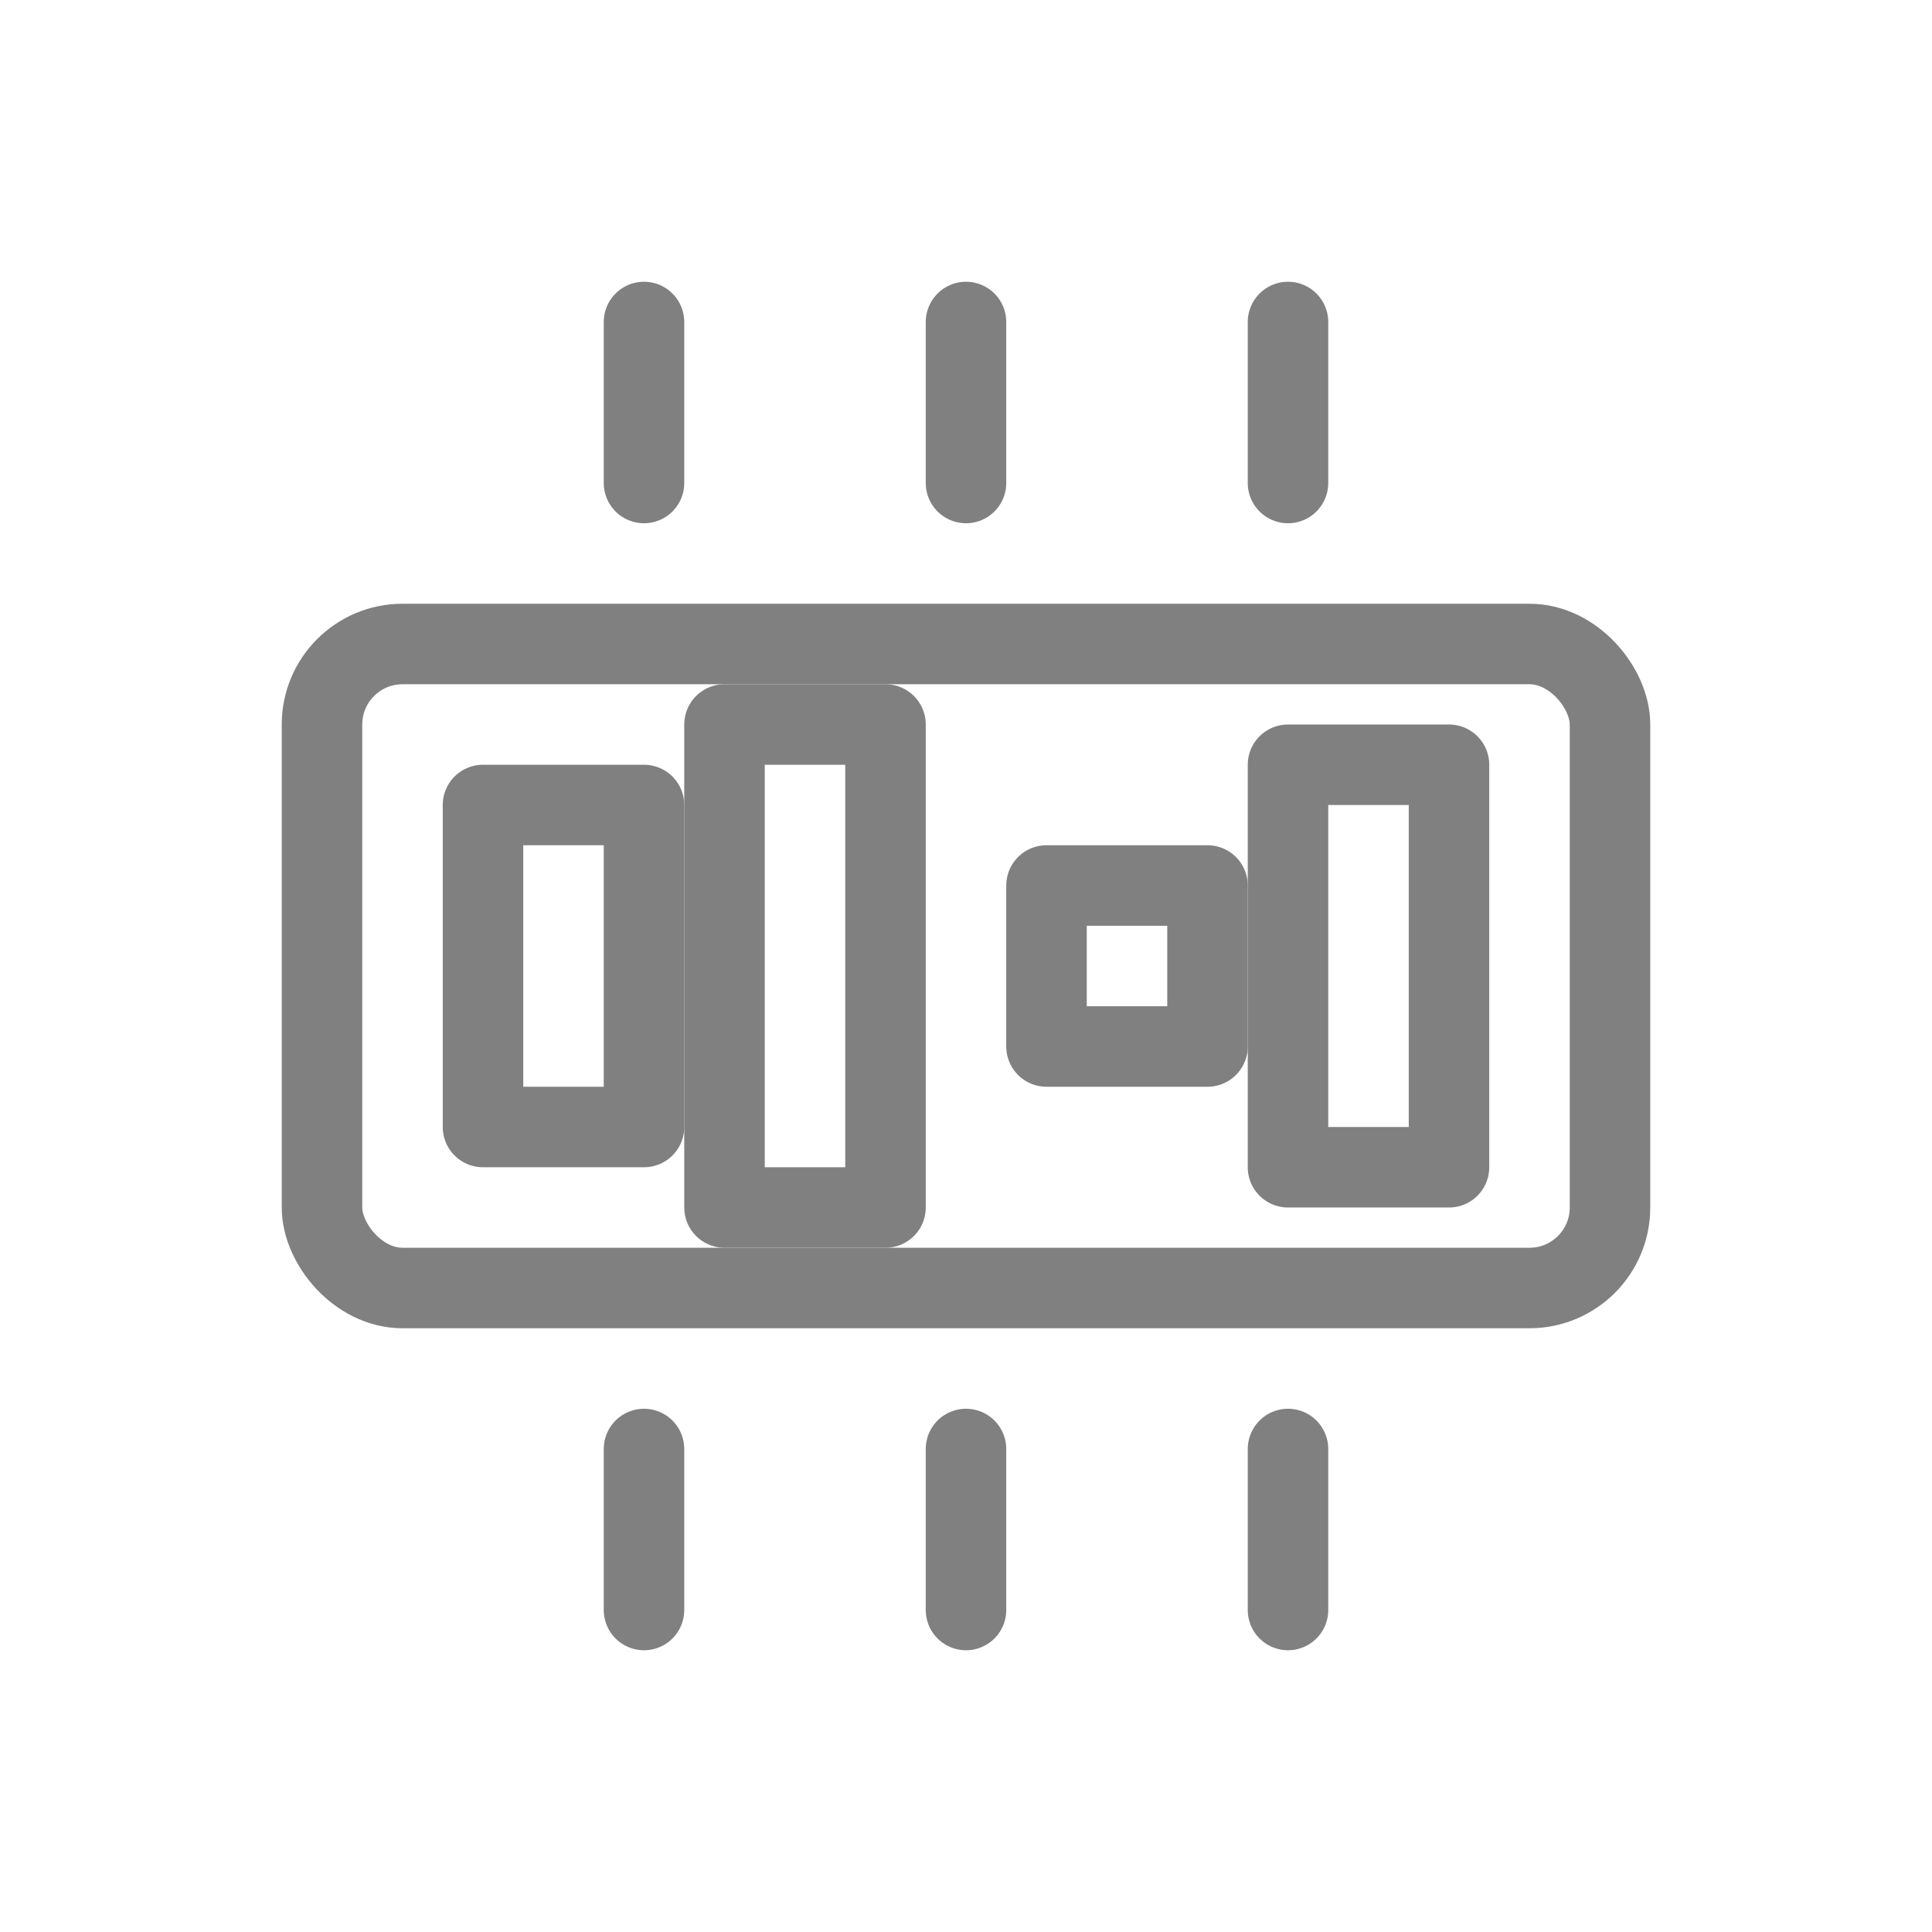
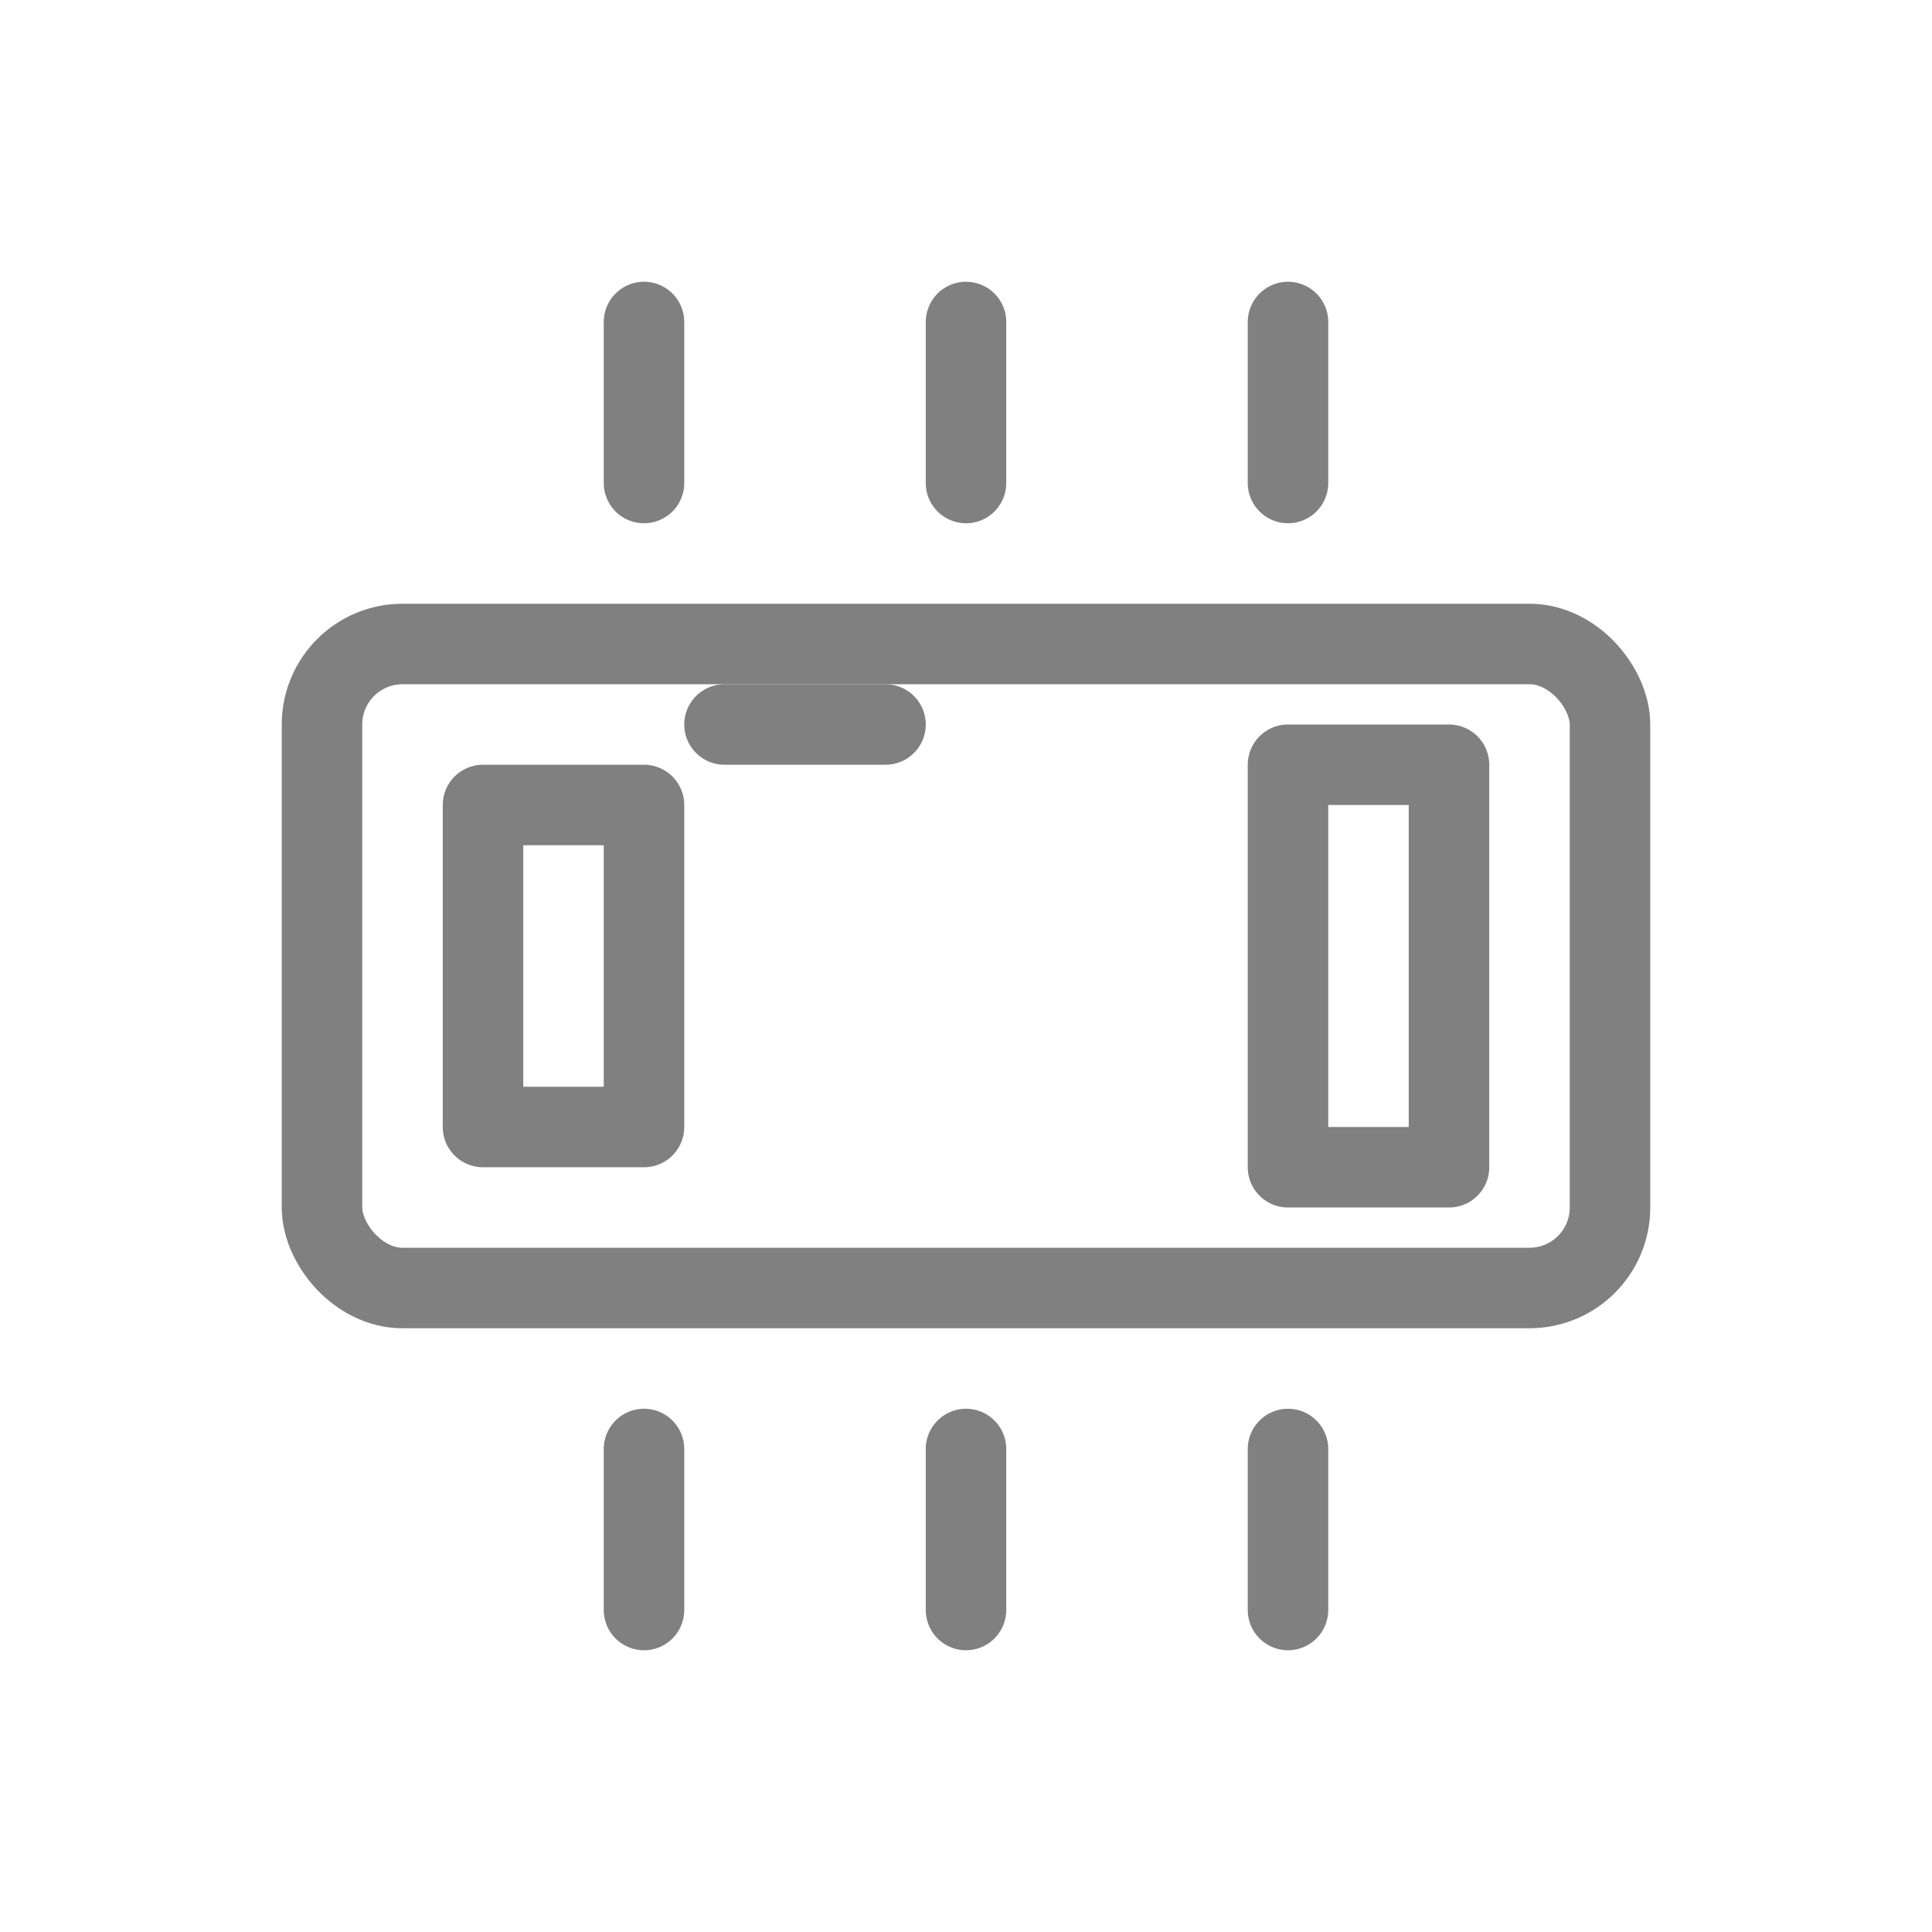
<svg xmlns="http://www.w3.org/2000/svg" viewBox="0 0 48 48" fill="none" stroke="gray" stroke-width="2" stroke-linecap="round" stroke-linejoin="round">
  <rect x="8" y="16" width="32" height="16" rx="2" />
  <path d="M12 20h4v8h-4z" />
-   <path d="M18 18h4v12h-4z" />
-   <path d="M26 22h4v4h-4z" />
+   <path d="M18 18h4h-4z" />
  <path d="M32 19h4v10h-4z" />
  <path d="M16 8v4" />
  <path d="M24 8v4" />
  <path d="M32 8v4" />
  <path d="M16 36v4" />
  <path d="M24 36v4" />
  <path d="M32 36v4" />
</svg>